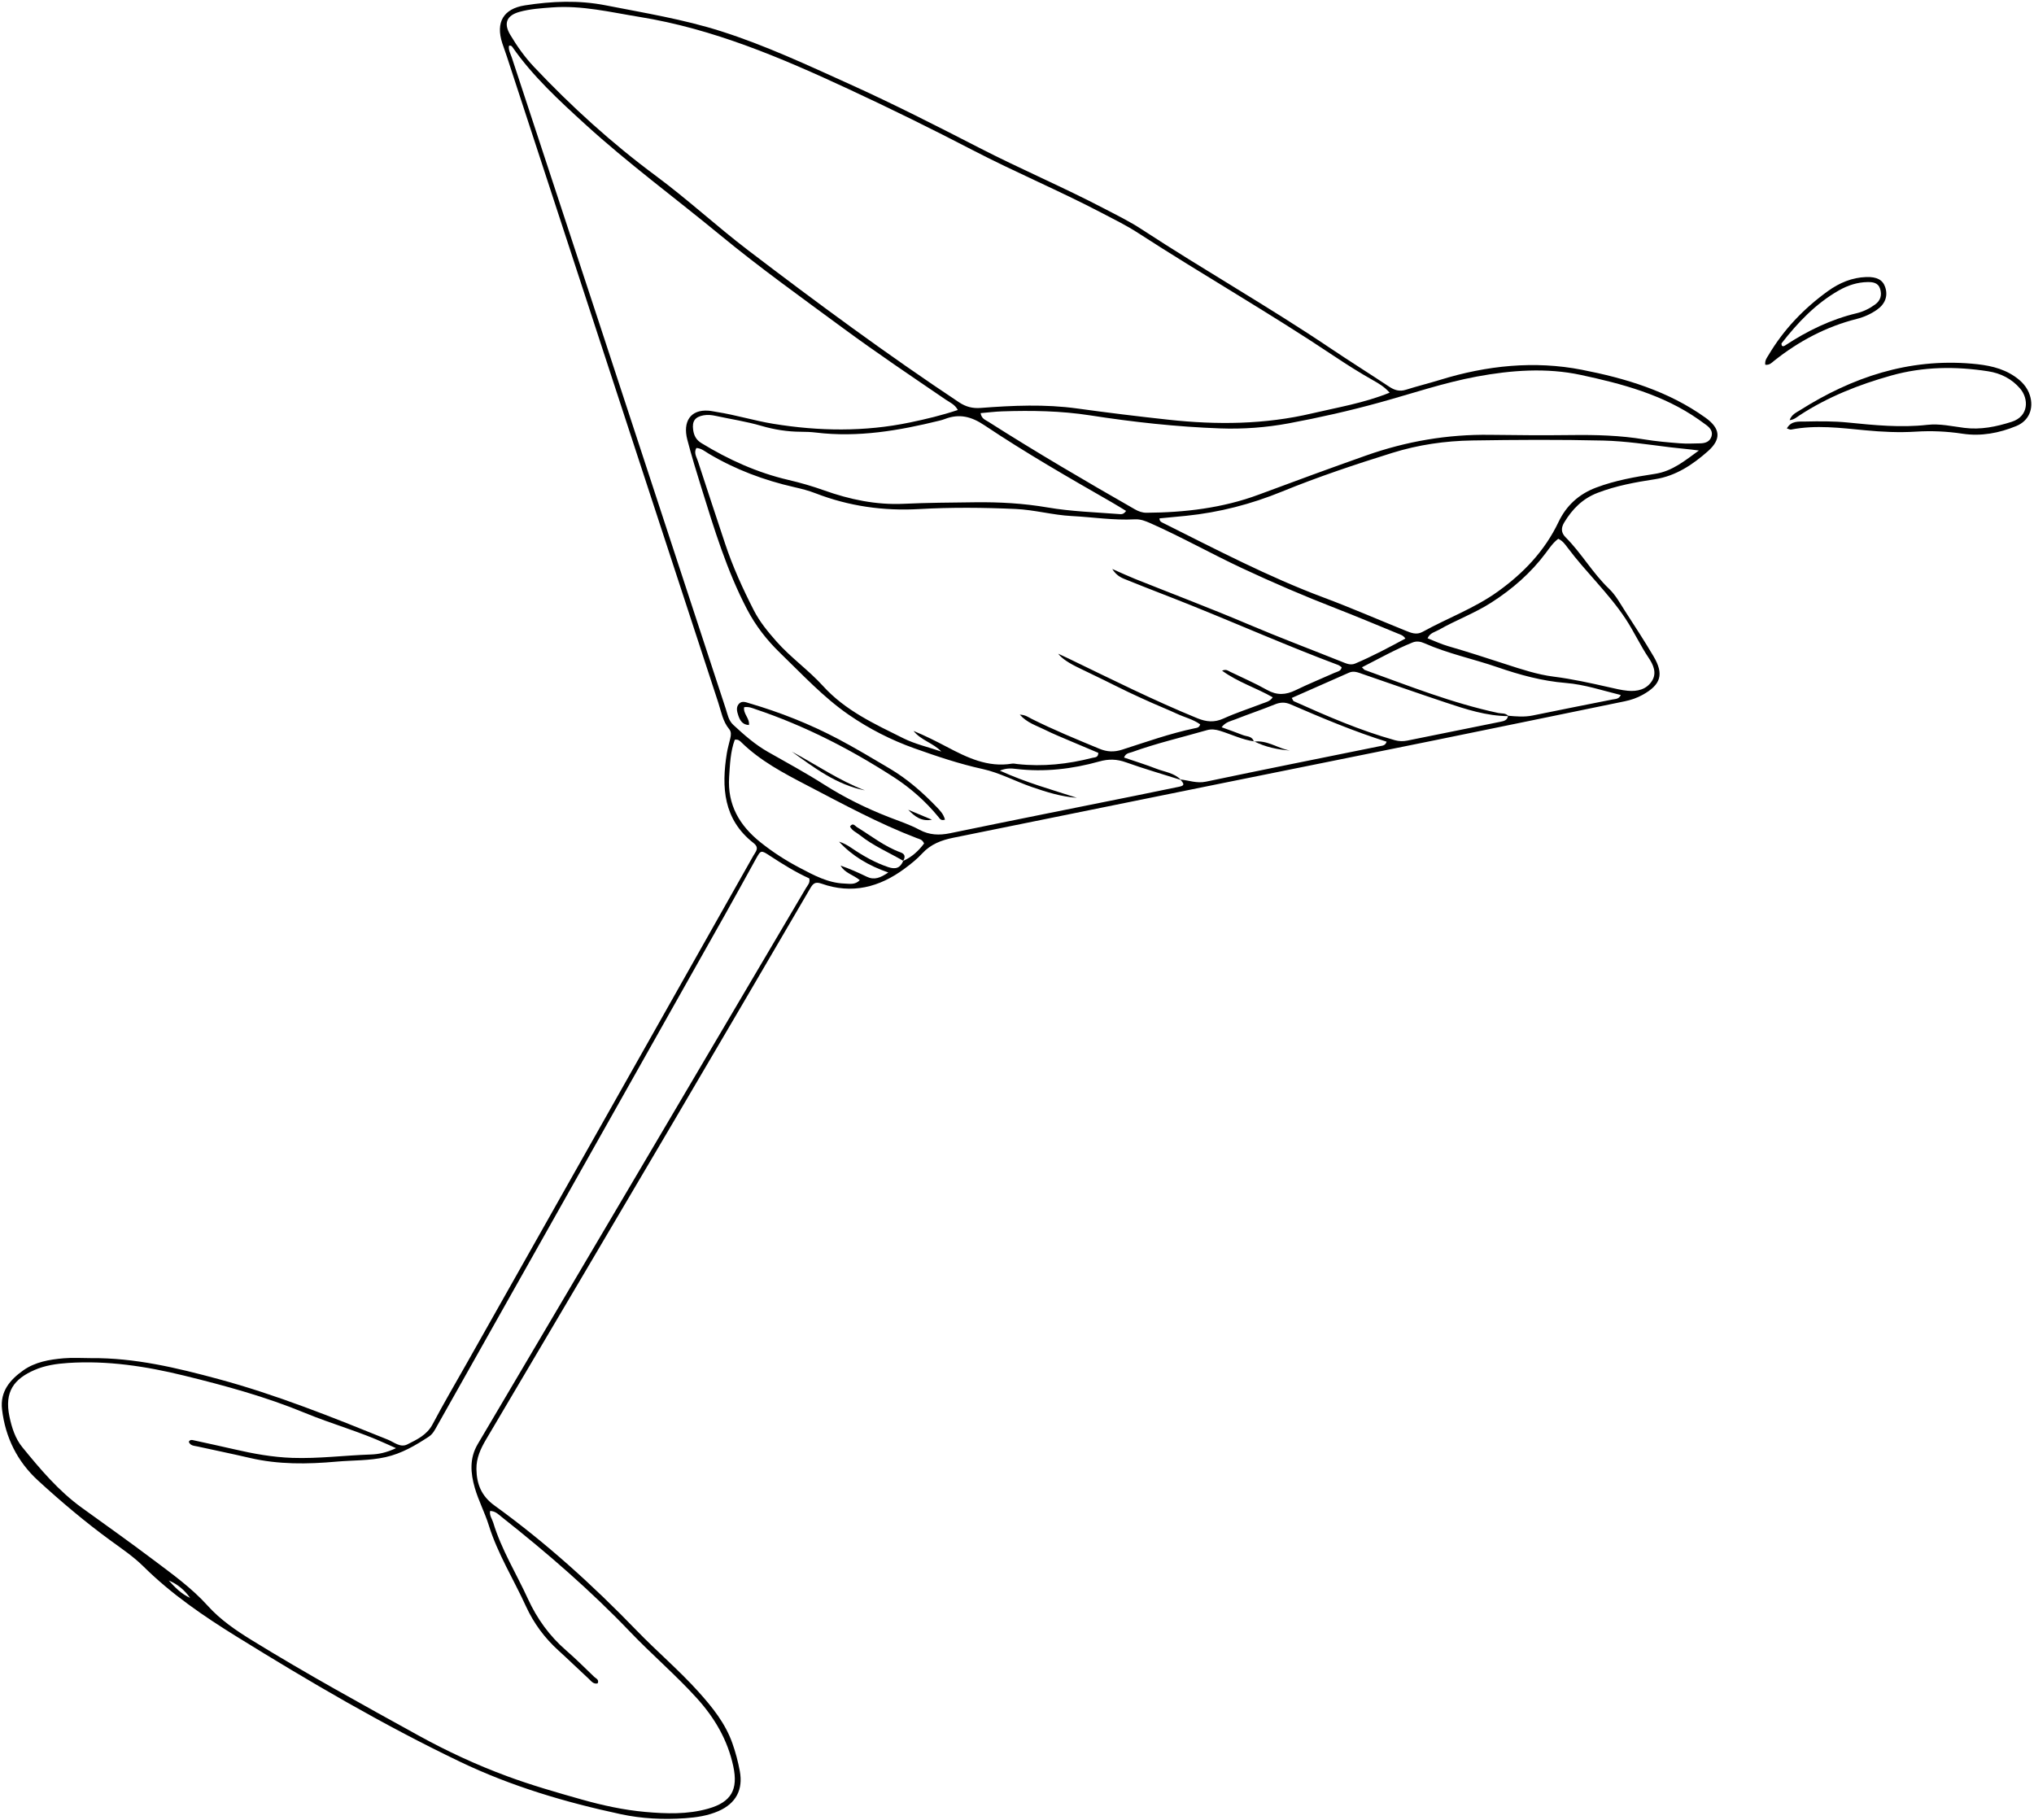
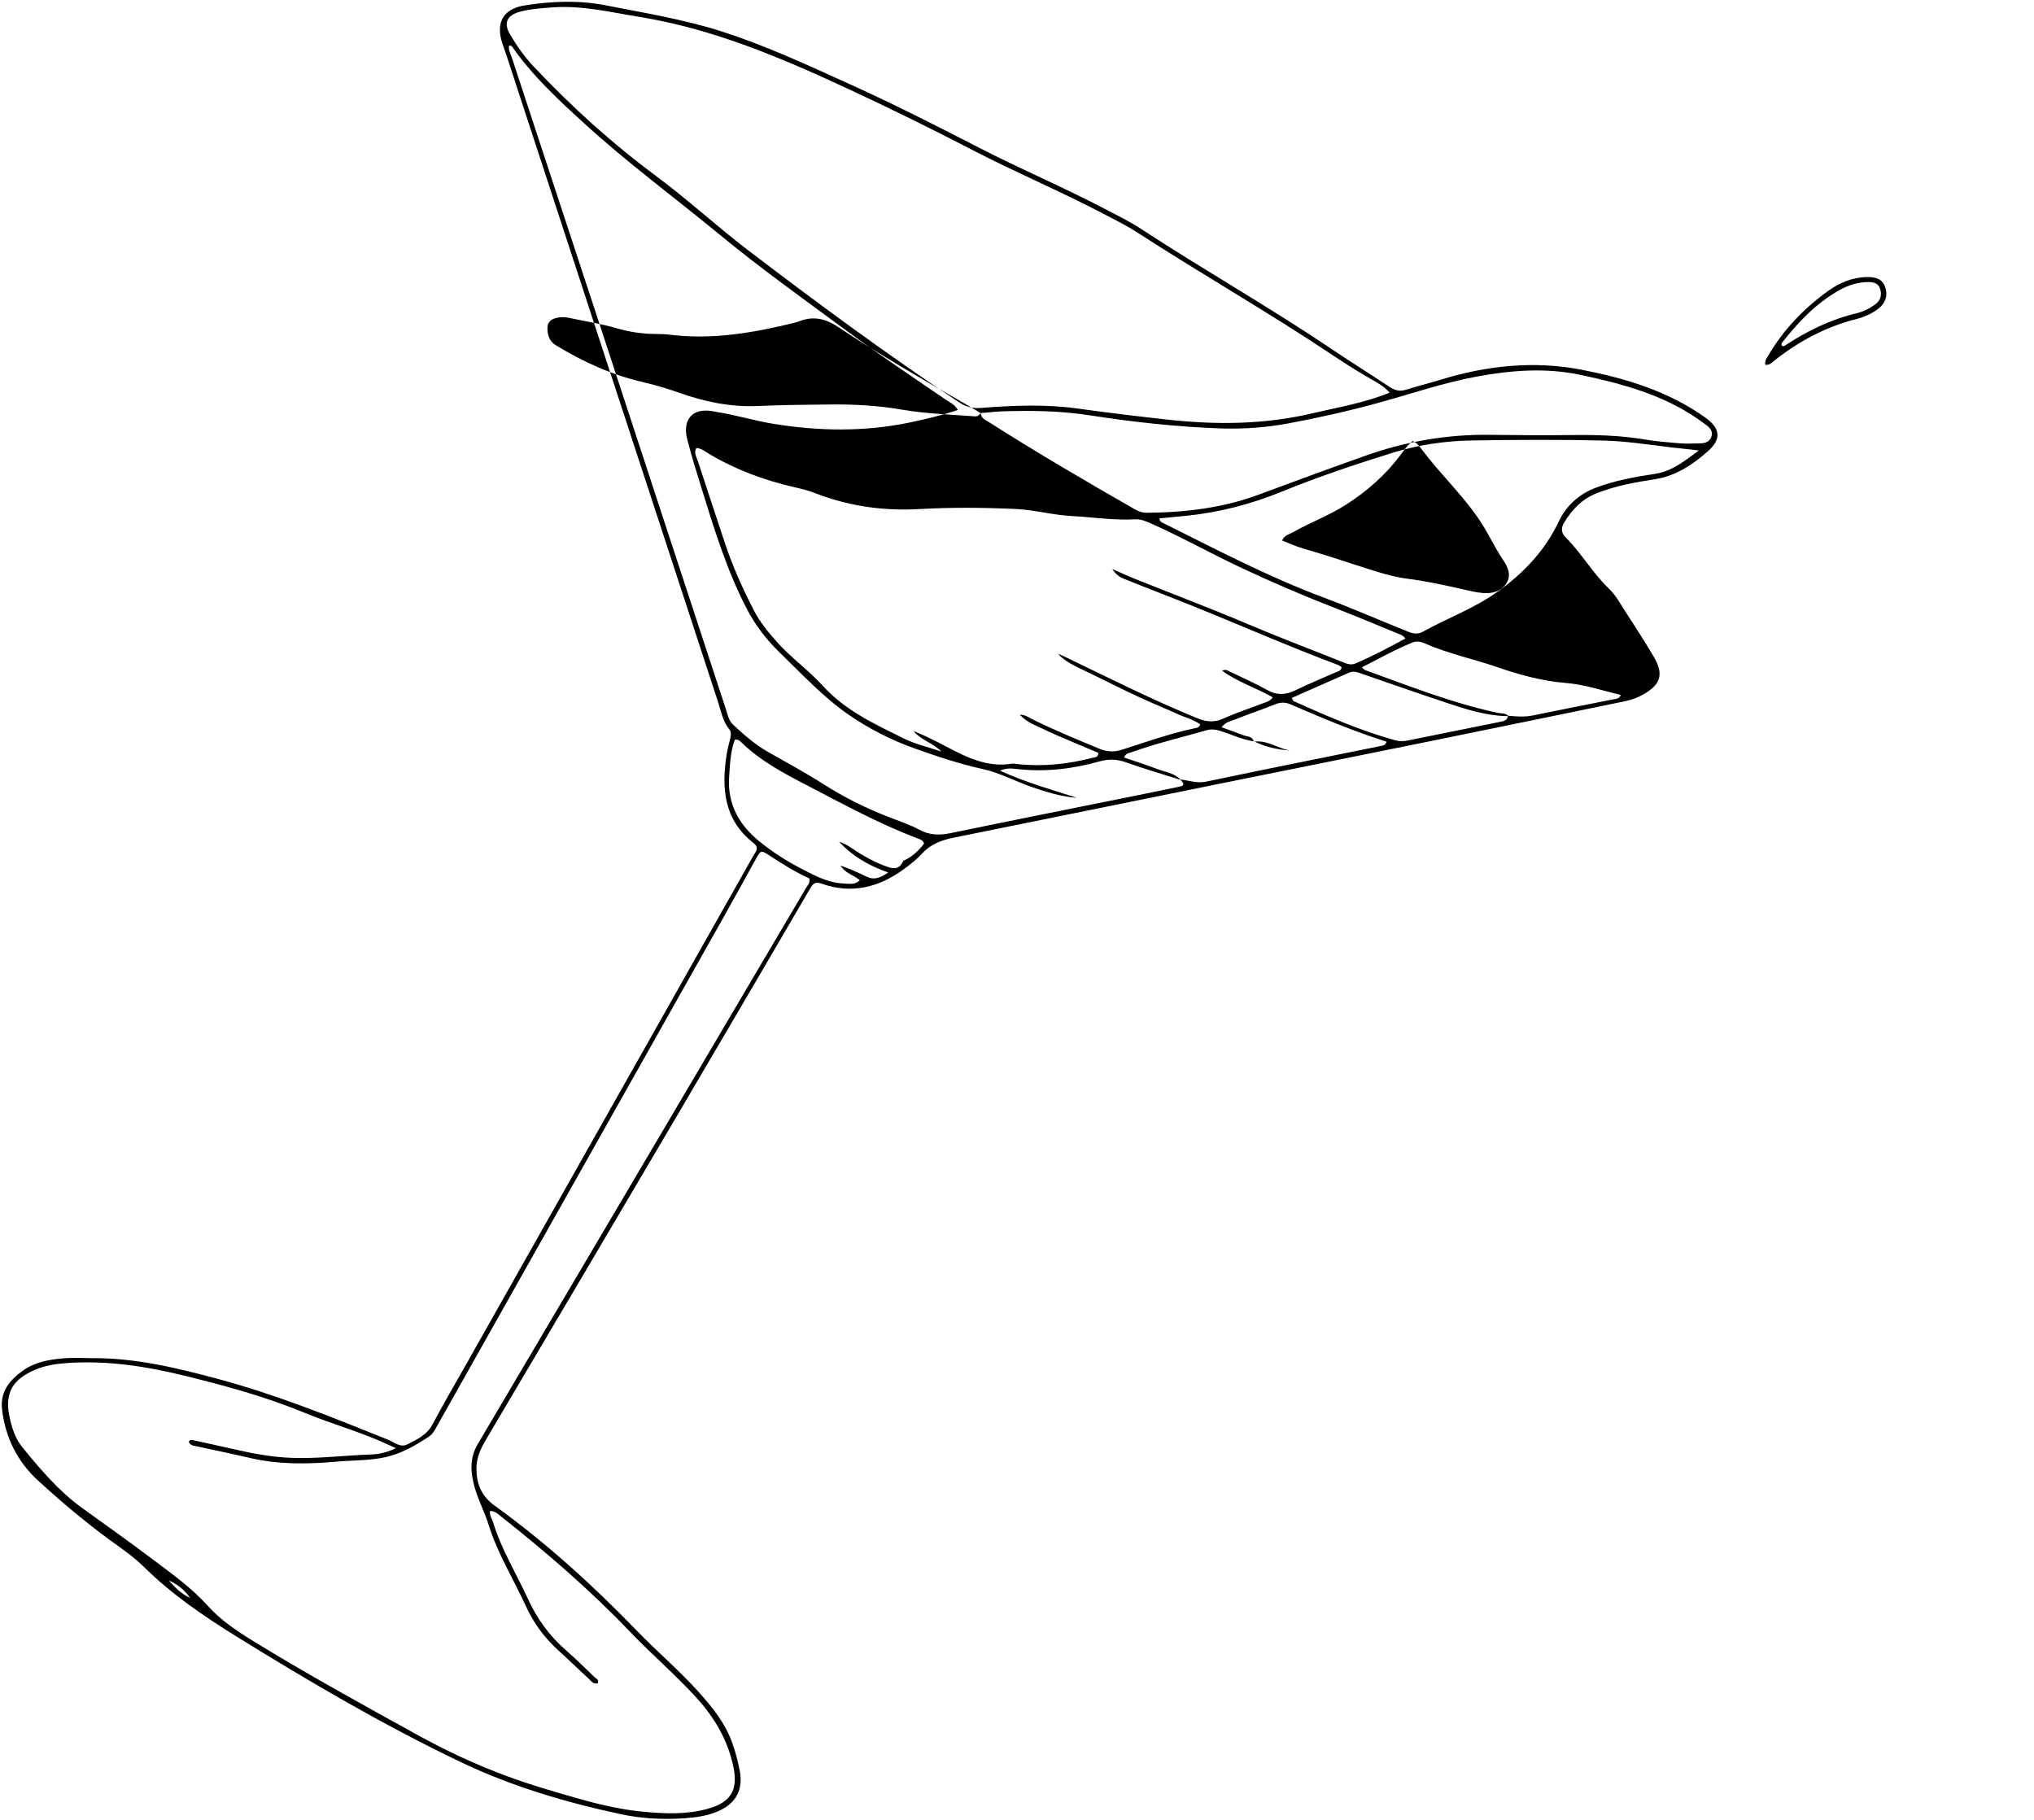
<svg xmlns="http://www.w3.org/2000/svg" height="720.1" preserveAspectRatio="xMidYMid meet" version="1.0" viewBox="-0.7 -0.7 804.9 720.1" width="804.9" zoomAndPan="magnify">
  <g>
    <g id="change1_1">
-       <path d="M35.377,536.752c17.246-.157,33.839,3.821,50.343,8.277,23.013,6.214,45.075,15.096,67.128,24.007,2.428,.981,4.878,3.245,7.622,1.862,3.826-1.93,7.772-3.723,10.013-7.969,4.239-8.029,8.845-15.864,13.311-23.773,37.871-67.069,75.745-134.137,113.614-201.208,.93-1.648,2.553-3.108,.069-5.049-11.922-9.316-12.731-22.024-10.543-35.56,.318-1.967,.905-3.89,1.352-5.837,.291-1.265,.471-2.579-.423-3.653-2.544-3.056-3.151-6.915-4.326-10.502-27.93-85.255-55.806-170.528-83.697-255.797-.564-1.725-1.215-3.422-1.776-5.148-2.69-8.27,.45-13.646,8.927-14.976,10.65-1.671,21.337-2.112,31.987-.019,15.314,3.01,30.731,5.503,45.673,10.259,17.538,5.582,34.138,13.363,50.851,20.914,17.386,7.856,34.375,16.505,51.338,25.226,16.311,8.386,33.222,15.557,49.485,24.063,4.993,2.611,10.06,5.089,14.772,8.174,24.624,16.12,50.258,30.634,74.682,47.073,7.682,5.17,15.54,10.078,23.252,15.205,2.109,1.402,4.109,2.01,6.626,1.214,4.499-1.423,9.091-2.547,13.601-3.938,18.374-5.669,37.264-7.631,56.018-3.97,17.229,3.363,34.195,8.418,48.907,18.955,6.02,4.312,6.335,8.552,.941,13.311-5.937,5.239-12.628,9.771-20.913,11.049-7.706,1.188-15.356,2.558-22.727,5.401-5.977,2.305-9.97,6.421-13.159,11.664-1.279,2.104-1.36,4.032,.492,5.883,6.312,6.31,10.74,14.219,17.203,20.391,2.682,2.561,4.371,5.777,6.332,8.812,3.839,5.943,7.717,11.869,11.307,17.963,4.187,7.105,2.885,11.186-4.302,15.192-2.257,1.258-4.636,2.067-7.138,2.581-25.078,5.151-50.151,10.332-75.239,15.435-27.903,5.676-55.823,11.267-83.73,16.918-35.571,7.203-71.136,14.436-106.707,21.638-4.691,.95-8.944,2.551-12.322,6.233-2.072,2.259-4.538,4.203-7.015,6.035-9.934,7.349-20.807,10.15-32.78,5.907-2.612-.925-3.423,.002-4.574,1.975-17.858,30.593-35.741,61.171-53.708,91.7-24.785,42.115-49.636,84.192-74.492,126.266-2.158,3.653-3.878,7.347-3.817,11.729,.084,5.962,2.006,10.69,7.108,14.377,20.372,14.72,38.923,31.519,56.389,49.593,7.942,8.218,16.716,15.626,24.376,24.155,5.49,6.112,10.606,12.432,13.401,20.334,1.278,3.612,2.253,7.291,2.948,11.037,1.369,7.377-1.536,12.801-8.407,15.826-4.213,1.855-8.716,2.514-13.256,2.838-8.566,.611-17.145,.178-25.496-1.615-21.872-4.698-43.22-10.998-63.52-20.723-30.522-14.622-59.646-31.716-88.363-49.5-13.099-8.112-25.882-16.838-36.944-27.79-3.998-3.959-8.706-7.108-13.257-10.437-9.969-7.292-19.42-15.283-28.511-23.614-8.125-7.446-12.902-17.011-14.194-28.125-.826-7.105,3.173-11.719,8.374-15.414,4.711-3.347,10.371-4.309,16.003-4.795,3.605-.311,7.259-.058,10.891-.058Zm560.69-254.217c3.256,.292,6.482,.58,9.76-.098,10.49-2.169,21.006-4.214,31.51-6.316,1.204-.241,2.604-.113,3.347-1.78-7.254-1.78-14.352-4.175-21.761-4.775-9.326-.755-18.262-3.203-26.96-6.205-9.611-3.317-19.63-5.37-28.962-9.499-1.549-.685-3.101-.967-4.745-.302-6.862,2.775-13.285,6.399-20.011,9.812,.625,.587,.844,.949,1.154,1.061,17.402,6.278,34.618,13.136,52.794,17.012,1.374,.293,2.967-.095,4.013,1.25-8.665-.051-16.777-2.71-24.855-5.404-11-3.669-21.946-7.498-32.907-11.283-1.726-.596-3.422-1.346-5.258-.538-7.557,3.323-15.105,6.667-22.702,10.023,.423,.71,.531,1.173,.793,1.291,13.062,5.852,26.171,11.587,40.008,15.431,1.599,.444,3.233,.495,4.854,.168,12.263-2.474,24.521-4.975,36.787-7.437,1.485-.298,2.891-.565,3.142-2.41Zm-100.496,10.151c-4.701-.663-8.961-2.769-13.438-4.163-1.797-.56-3.467-.781-5.291-.256-9.897,2.846-19.947,5.173-29.649,8.681-1.054,.381-2.423,.367-3.08,2.136,4.37,1.496,8.667,2.815,12.843,4.445,3.292,1.285,7.055,1.613,9.662,4.414-7.255-2.296-14.579-4.402-21.738-6.968-3.608-1.293-6.85-1.377-10.545-.344-10.75,3.008-21.719,4.277-32.898,2.964-1.811-.213-3.705-.451-6.476,.668,10.507,4.773,20.56,7.535,30.474,10.745-6.176-.421-12.033-2.274-17.814-4.267-6.514-2.246-12.732-5.639-19.393-7.1-9.277-2.034-18.167-5.029-27.055-8.192-9.288-3.306-18.047-7.79-26.092-13.355-10.022-6.932-18.326-15.944-27.065-24.387-5.242-5.064-9.679-10.75-13.097-17.294-8.038-15.389-13.034-31.898-18.145-48.357-1.931-6.217-3.849-12.448-5.493-18.773-1.843-7.091,1.205-11.996,8.383-11.464,1.08,.08,2.146,.336,3.219,.503,7.543,1.169,14.877,3.453,22.374,4.678,18.036,2.949,36.139,3.23,54.159-.528,6.349-1.324,12.643-2.829,18.913-4.927-1.19-2.219-3.133-2.969-4.748-4.072-13.652-9.32-27.373-18.525-40.695-28.337-16.385-12.067-32.965-23.932-48.644-36.851-17.799-14.666-36.422-28.357-53.466-43.902-10.309-9.403-20.648-18.91-28.718-30.486-.254-.365-.698-.738-1.346-.451-.277,1.682,.631,3.132,1.125,4.638,11.506,35.026,23.075,70.032,34.577,105.06,16.715,50.904,33.376,101.825,50.112,152.722,.717,2.181,1.046,4.521,2.966,6.298,4.278,3.959,8.605,7.793,13.716,10.689,7.428,4.21,14.942,8.298,22.139,12.879,8.168,5.199,16.762,9.443,25.75,12.938,4.062,1.579,8.216,2.937,12.066,5.008,3.879,2.086,7.808,2.244,12.119,1.352,24.362-5.042,48.765-9.89,73.152-14.812,5.873-1.185,11.742-2.392,17.609-3.607,2.787-.577,1.046-1.791,.364-2.852,3.357,.358,6.497,1.63,10.109,.872,22.908-4.813,45.866-9.386,68.806-14.047,1.02-.207,2.203-.189,2.692-1.778-12.973-4.075-25.487-9.349-37.95-14.744-2.179-.943-4.041-.912-6.229-.024-5.21,2.114-10.554,3.898-15.782,5.97-1.698,.673-3.722,.957-5.334,3.085,3.071,1.121,5.79,2.047,8.453,3.112,1.556,.622,3.713,.336,4.294,2.596l.107-.114Zm-138.928,47.327c3.542-1.542,6.2-4.06,8.34-6.925-.693-1.622-1.901-1.745-2.85-2.107-15.117-5.781-29.298-13.512-43.605-20.965-9.166-4.775-18.342-9.594-25.838-16.948-.635-.623-1.315-1.276-2.626-1.024-1.716,4.69-1.902,9.709-2.23,14.743-.715,10.974,4.083,19.169,12.377,25.808,4.839,3.873,10.02,7.227,15.477,10.082,5.598,2.928,11.217,6.055,17.798,6.27,2.004,.065,4.18,.612,6.056-1.351-2.639-2.146-5.973-2.834-7.592-5.75,3.595,1.24,7.001,2.773,10.363,4.399,2.967,1.435,5.345,.45,8.509-1.67-7.983-2.783-14.316-6.611-19.496-12.206,1.867,.551,3.483,1.518,5.039,2.573,4.518,3.06,9.197,5.737,14.424,7.494,2.982,1.002,4.79,.332,5.942-2.484l-.09,.063Zm-200.626,232.367c-2.064-.921-3.04-1.347-4.008-1.791-10.421-4.777-21.511-7.806-32.077-12.172-15.504-6.406-31.613-10.784-47.834-14.762-15.04-3.688-30.282-6.017-45.876-4.992-4.582,.301-9.118,.973-13.271,2.79-7.955,3.482-12.043,8.433-9.888,18.538,.912,4.278,2.268,8.567,5.044,11.972,7.104,8.714,14.348,17.332,23.57,23.992,9.425,6.805,18.909,13.533,28.192,20.528,7.534,5.677,15.248,11.172,21.621,18.252,5.033,5.592,11.163,9.759,17.546,13.69,21.511,13.249,43.654,25.396,65.755,37.597,11.271,6.222,23.023,11.68,35.115,16.15,9.694,3.583,19.671,6.449,29.629,9.255,8.21,2.313,16.567,4.141,25.1,4.903,8.355,.746,16.723,1.025,24.897-1.289,9.196-2.604,11.917-7.559,9.942-16.779-2.236-10.437-7.373-19.169-14.488-27.013-8.316-9.169-17.746-17.197-26.274-26.115-15.741-16.46-32.887-31.297-50.72-45.388-1.356-1.071-2.631-2.481-4.744-2.52-.355,1.782,.777,3.102,1.228,4.597,3.223,10.678,9.133,20.132,13.731,30.183,3.594,7.857,8.552,14.718,15.131,20.417,3.838,3.325,7.439,6.928,11.1,10.454,.685,.66,2.048,1.061,1.374,2.586-1.729,.424-2.593-.957-3.587-1.869-4.012-3.682-7.905-7.494-11.94-11.15-5.469-4.956-9.794-10.797-12.834-17.449-4.895-10.712-11.203-20.766-14.738-32.122-1.561-5.016-4.078-9.742-5.526-14.783-1.662-5.785-2.197-11.631,1.163-17.314,43.354-73.349,86.644-146.735,129.935-220.121,.611-1.036,1.675-1.936,1.263-3.744-5.264-2.375-10.344-5.528-15.352-8.796-3.798-2.478-3.773-2.522-5.856,1.238-4.05,7.31-8.05,14.647-12.15,21.928-37.967,67.438-75.951,134.867-113.926,202.3-.888,1.577-1.661,3.188-3.279,4.25-5.324,3.496-10.705,6.667-17.092,8.101-6.463,1.452-13.011,1.207-19.504,1.787-11.415,1.02-22.857,1.18-34.162-1.459-6.891-1.609-13.829-3.014-20.739-4.543-1.33-.294-2.918-.254-3.479-1.878,.549-.944,1.262-.716,1.94-.567,5.319,1.17,10.646,2.307,15.952,3.533,7.617,1.761,15.254,3.16,23.119,3.424,10.389,.35,20.68-.999,31.025-1.343,2.992-.099,6.062-.681,9.973-2.506ZM549.218,154.692c-2.082-2.337-4.279-3.615-6.458-4.845-5.381-3.037-10.594-6.332-15.729-9.764-25.372-16.958-51.89-32.094-77.499-48.676-4.576-2.963-9.475-5.355-14.303-7.883-16.737-8.761-34.177-16.072-50.935-24.774-16.278-8.453-32.723-16.544-49.358-24.273-26.564-12.341-53.387-23.773-82.604-28.489-11.468-1.851-22.779-4.641-34.541-3.755-4.355,.328-8.734,.6-12.926,1.767-5.106,1.422-6.345,4.547-3.644,9.071,2.697,4.518,5.737,8.825,9.375,12.679,14.864,15.751,30.841,30.252,48.258,43.146,12.553,9.294,24.016,19.921,36.446,29.403,27.3,20.826,54.906,41.187,83.509,60.194,2.748,1.826,5.372,2.484,8.64,2.235,12.689-.969,25.432-1.537,38.073,.213,12.053,1.668,24.12,3.143,36.214,4.456,19.091,2.072,38.047,1.916,56.85-2.526,10.052-2.374,20.293-4.009,30.633-8.178Zm-274.344,21.89c-1.102,1.885,.057,3.53,.594,5.183,3.53,10.869,7.144,21.712,10.734,32.559,3.042,9.192,7.009,17.896,11.386,26.465,2.33,4.561,5.548,8.462,8.93,12.299,5.673,6.435,12.768,11.392,18.476,17.686,8.833,9.74,20.386,15.011,31.72,20.651,4.73,2.354,10.035,3.551,15.078,5.275-3.266-3.424-8.038-4.44-10.984-8.143,4.515,1.842,8.833,4.016,13.11,6.268,8.087,4.259,16.222,8.264,25.825,6.675,.695-.115,1.445,.081,2.167,.161,10.057,1.109,19.935,.041,29.69-2.461,.949-.243,2.312-.038,2.324-1.976-3.379-1.424-6.876-2.875-10.355-4.371-3.667-1.577-7.386-3.058-10.952-4.84-3.205-1.601-6.837-2.632-9.763-5.907,2.243,.079,3.385,1.014,4.636,1.642,8.768,4.402,17.837,8.113,26.893,11.865,2.995,1.241,5.788,1.369,8.946,.36,9.502-3.038,18.911-6.415,28.709-8.466,.768-.161,1.814-.161,2.205-1.55-2.746-1.993-6.134-2.772-9.197-4.195-3.29-1.529-6.664-2.875-9.98-4.35-3.15-1.401-6.289-2.829-9.401-4.312-3.277-1.562-6.511-3.214-9.771-4.809-3.097-1.515-6.193-3.033-9.31-4.507q-6.571-3.107-8.521-5.789c1.578,.734,2.885,1.321,4.174,1.944,16.829,8.133,33.544,16.505,50.865,23.587,3.575,1.462,6.746,1.77,10.394,.106,4.943-2.255,10.154-3.92,15.231-5.888,1.434-.556,3.086-.798,4.222-2.503-6.488-3.71-13.698-5.932-20.052-10.535,1.681-.699,2.37,.032,3.15,.41,4.897,2.377,9.914,4.541,14.647,7.211,3.904,2.203,7.409,2.007,11.296,.11,5.053-2.467,10.28-4.574,15.412-6.883,1.074-.483,2.507-.58,2.834-2.175-.441-.303-.845-.714-1.334-.897-19.718-7.382-38.98-15.887-58.506-23.74-8.248-3.318-16.574-6.443-24.808-9.795-1.937-.788-4.201-1.406-6.15-4.487,3.806,1.664,6.4,2.882,9.057,3.945,14.993,5.996,30.095,11.709,44.965,18.024,12.19,5.177,24.593,9.85,36.893,14.766,1.699,.679,3.361,1.48,5.231,.69,6.818-2.879,13.322-6.364,19.869-9.893-.88-1.304-1.963-1.554-2.932-1.951-8.231-3.372-16.427-6.834-24.719-10.05-12.524-4.858-24.832-10.156-37.011-15.856-12.175-5.699-23.885-12.313-36.174-17.755-2.004-.888-3.965-1.686-6.254-1.563-8.379,.453-16.671-.876-25.007-1.307-7.458-.386-14.671-2.452-22.143-2.788-12.708-.571-25.414-.69-38.103,.032-14.188,.807-27.871-1.122-41.128-6.262-2.695-1.045-5.536-1.769-8.361-2.41-11.949-2.713-23.284-6.955-33.836-13.236-1.535-.914-2.949-2.16-4.907-2.261Zm183.27,27.854c-.004,1.205,.722,1.467,1.346,1.778,20.95,10.455,41.684,21.352,63.686,29.573,10.883,4.066,21.542,8.729,32.322,13.074,2.167,.873,4.317,1.825,6.767,.472,9.844-5.439,20.526-9.312,29.742-15.929,10.175-7.305,18.577-16.072,24.051-27.566,3.045-6.395,7.956-10.989,14.891-13.596,7.568-2.844,15.393-4.224,23.279-5.425,6.894-1.049,11.919-5.301,17.361-9.237-3.911-.549-7.638-.812-11.347-1.273-8.825-1.096-17.675-2.456-26.541-2.668-17.251-.413-34.522-.304-51.779-.035-10.735,.167-21.349,1.699-31.661,4.914-14.74,4.597-29.39,9.487-43.679,15.324-12.214,4.99-24.783,8.23-37.872,9.578-3.533,.364-7.071,.681-10.567,1.015Zm-70.794-41.652c.363,2.252,1.926,2.69,3.054,3.409,18.998,12.098,38.426,23.478,57.98,34.647,1.434,.819,2.912,1.38,4.63,1.369,15.176-.101,30.162-1.871,44.404-7.176,14.119-5.259,28.254-10.456,42.459-15.476,15.924-5.626,32.264-8.429,49.156-8.185,10.714,.154,21.433,.221,32.147,.089,9.644-.119,19.231,.127,28.776,1.714,4.646,.772,9.363,1.172,14.063,1.545,2.703,.214,5.439,.083,8.158,.023,1.919-.042,3.688-.633,4.361-2.628,.687-2.036-.473-3.468-2.024-4.623-1.019-.759-2.05-1.503-3.092-2.231-14.023-9.797-30.27-14.098-46.552-17.591-13.558-2.909-27.487-1.899-41.179,.646-13.053,2.426-25.622,6.725-38.381,10.245-11.923,3.29-23.945,6.017-36.068,8.27-8.923,1.658-18.023,2.328-27.123,1.999-17.259-.625-34.409-2.512-51.461-5.163-11.556-1.796-23.141-1.969-34.768-1.585-2.819,.093-5.629,.456-8.542,.703Zm57.567,38.699c-2.071-1.249-3.89-2.395-5.754-3.464-17.001-9.745-34.001-19.52-50.283-30.418-5.201-3.481-9.942-4.69-15.653-2.498-.676,.259-1.377,.465-2.08,.638-16.099,3.969-32.308,6.763-48.992,4.731-1.977-.241-3.984-.306-5.978-.315-5.306-.024-10.511-.853-15.564-2.33-5.941-1.737-12.041-2.638-18.062-3.947-1.6-.348-3.23-.531-4.865-.227-3.384,.629-4.562,2.338-4.088,5.754,.314,2.265,1.183,3.971,3.293,5.256,10.766,6.557,22.112,11.697,34.423,14.562,4.775,1.111,9.462,2.471,14.085,4.12,10.161,3.624,20.624,5.822,31.462,5.32,9.428-.437,18.854-.486,28.286-.604,9.642-.12,19.209,.423,28.718,2.051,9.318,1.596,18.763,1.881,28.165,2.609,.833,.064,1.821,.299,2.887-1.239Zm119.305,50.405c2.741,1.064,5.366,2.314,8.123,3.108,7.665,2.208,15.239,4.683,22.824,7.143,6.196,2.01,12.5,4.108,18.913,4.919,7.417,.937,14.631,2.544,21.877,4.183,2.473,.559,4.96,1.18,7.474,1.411,3.791,.347,7.42-.477,9.589-3.886,2.041-3.209,.469-6.492-1.313-9.142-3.352-4.984-5.835-10.46-9.127-15.442-6.71-10.155-15.718-18.473-22.982-28.202-.945-1.266-1.906-2.654-3.656-3.462-2.008,1.477-3.431,3.592-4.924,5.593-5.938,7.96-13.268,14.32-21.61,19.669-6.605,4.236-13.979,6.912-20.747,10.781-1.517,.867-3.486,1.15-4.44,3.328ZM74.524,631.629c-2.212-3.15-5.003-5.449-8.456-6.897,2.479,2.758,5.057,5.378,8.456,6.897Z" />
-       <path d="M706.404,168.844c1.722-3.13,4.739-2.674,7.23-2.729,5.62-.124,11.285-.173,16.867,.386,10.491,1.052,20.935,2.112,31.497,.921,4.905-.553,9.769,.585,14.625,1.2,6.467,.819,12.616-.449,18.727-2.394,6.925-2.204,6.762-9.171,3.381-13.133-3.318-3.889-7.697-6.091-12.664-6.863-12.865-2.001-25.637-1.882-38.312,1.668-12.841,3.597-25.097,8.432-36.309,15.744-1.112,.725-2.152,1.752-3.943,1.919,.795-2.259,2.555-2.956,3.995-3.867,20.78-13.153,43.106-20.631,68.06-18.488,6.042,.519,11.871,1.553,17.007,5.061,2.775,1.896,4.973,4.22,6.009,7.495,1.634,5.165-.345,10.055-5.347,12.118-6.804,2.807-13.942,4.164-21.306,3.052-6.139-.927-12.256-1.219-18.45-.821-6.708,.431-13.391,.097-20.109-.54-9.72-.923-19.496-2.206-29.273-.276-.443,.087-.97-.249-1.685-.453Z" />
+       <path d="M35.377,536.752c17.246-.157,33.839,3.821,50.343,8.277,23.013,6.214,45.075,15.096,67.128,24.007,2.428,.981,4.878,3.245,7.622,1.862,3.826-1.93,7.772-3.723,10.013-7.969,4.239-8.029,8.845-15.864,13.311-23.773,37.871-67.069,75.745-134.137,113.614-201.208,.93-1.648,2.553-3.108,.069-5.049-11.922-9.316-12.731-22.024-10.543-35.56,.318-1.967,.905-3.89,1.352-5.837,.291-1.265,.471-2.579-.423-3.653-2.544-3.056-3.151-6.915-4.326-10.502-27.93-85.255-55.806-170.528-83.697-255.797-.564-1.725-1.215-3.422-1.776-5.148-2.69-8.27,.45-13.646,8.927-14.976,10.65-1.671,21.337-2.112,31.987-.019,15.314,3.01,30.731,5.503,45.673,10.259,17.538,5.582,34.138,13.363,50.851,20.914,17.386,7.856,34.375,16.505,51.338,25.226,16.311,8.386,33.222,15.557,49.485,24.063,4.993,2.611,10.06,5.089,14.772,8.174,24.624,16.12,50.258,30.634,74.682,47.073,7.682,5.17,15.54,10.078,23.252,15.205,2.109,1.402,4.109,2.01,6.626,1.214,4.499-1.423,9.091-2.547,13.601-3.938,18.374-5.669,37.264-7.631,56.018-3.97,17.229,3.363,34.195,8.418,48.907,18.955,6.02,4.312,6.335,8.552,.941,13.311-5.937,5.239-12.628,9.771-20.913,11.049-7.706,1.188-15.356,2.558-22.727,5.401-5.977,2.305-9.97,6.421-13.159,11.664-1.279,2.104-1.36,4.032,.492,5.883,6.312,6.31,10.74,14.219,17.203,20.391,2.682,2.561,4.371,5.777,6.332,8.812,3.839,5.943,7.717,11.869,11.307,17.963,4.187,7.105,2.885,11.186-4.302,15.192-2.257,1.258-4.636,2.067-7.138,2.581-25.078,5.151-50.151,10.332-75.239,15.435-27.903,5.676-55.823,11.267-83.73,16.918-35.571,7.203-71.136,14.436-106.707,21.638-4.691,.95-8.944,2.551-12.322,6.233-2.072,2.259-4.538,4.203-7.015,6.035-9.934,7.349-20.807,10.15-32.78,5.907-2.612-.925-3.423,.002-4.574,1.975-17.858,30.593-35.741,61.171-53.708,91.7-24.785,42.115-49.636,84.192-74.492,126.266-2.158,3.653-3.878,7.347-3.817,11.729,.084,5.962,2.006,10.69,7.108,14.377,20.372,14.72,38.923,31.519,56.389,49.593,7.942,8.218,16.716,15.626,24.376,24.155,5.49,6.112,10.606,12.432,13.401,20.334,1.278,3.612,2.253,7.291,2.948,11.037,1.369,7.377-1.536,12.801-8.407,15.826-4.213,1.855-8.716,2.514-13.256,2.838-8.566,.611-17.145,.178-25.496-1.615-21.872-4.698-43.22-10.998-63.52-20.723-30.522-14.622-59.646-31.716-88.363-49.5-13.099-8.112-25.882-16.838-36.944-27.79-3.998-3.959-8.706-7.108-13.257-10.437-9.969-7.292-19.42-15.283-28.511-23.614-8.125-7.446-12.902-17.011-14.194-28.125-.826-7.105,3.173-11.719,8.374-15.414,4.711-3.347,10.371-4.309,16.003-4.795,3.605-.311,7.259-.058,10.891-.058Zm560.69-254.217c3.256,.292,6.482,.58,9.76-.098,10.49-2.169,21.006-4.214,31.51-6.316,1.204-.241,2.604-.113,3.347-1.78-7.254-1.78-14.352-4.175-21.761-4.775-9.326-.755-18.262-3.203-26.96-6.205-9.611-3.317-19.63-5.37-28.962-9.499-1.549-.685-3.101-.967-4.745-.302-6.862,2.775-13.285,6.399-20.011,9.812,.625,.587,.844,.949,1.154,1.061,17.402,6.278,34.618,13.136,52.794,17.012,1.374,.293,2.967-.095,4.013,1.25-8.665-.051-16.777-2.71-24.855-5.404-11-3.669-21.946-7.498-32.907-11.283-1.726-.596-3.422-1.346-5.258-.538-7.557,3.323-15.105,6.667-22.702,10.023,.423,.71,.531,1.173,.793,1.291,13.062,5.852,26.171,11.587,40.008,15.431,1.599,.444,3.233,.495,4.854,.168,12.263-2.474,24.521-4.975,36.787-7.437,1.485-.298,2.891-.565,3.142-2.41Zm-100.496,10.151c-4.701-.663-8.961-2.769-13.438-4.163-1.797-.56-3.467-.781-5.291-.256-9.897,2.846-19.947,5.173-29.649,8.681-1.054,.381-2.423,.367-3.08,2.136,4.37,1.496,8.667,2.815,12.843,4.445,3.292,1.285,7.055,1.613,9.662,4.414-7.255-2.296-14.579-4.402-21.738-6.968-3.608-1.293-6.85-1.377-10.545-.344-10.75,3.008-21.719,4.277-32.898,2.964-1.811-.213-3.705-.451-6.476,.668,10.507,4.773,20.56,7.535,30.474,10.745-6.176-.421-12.033-2.274-17.814-4.267-6.514-2.246-12.732-5.639-19.393-7.1-9.277-2.034-18.167-5.029-27.055-8.192-9.288-3.306-18.047-7.79-26.092-13.355-10.022-6.932-18.326-15.944-27.065-24.387-5.242-5.064-9.679-10.75-13.097-17.294-8.038-15.389-13.034-31.898-18.145-48.357-1.931-6.217-3.849-12.448-5.493-18.773-1.843-7.091,1.205-11.996,8.383-11.464,1.08,.08,2.146,.336,3.219,.503,7.543,1.169,14.877,3.453,22.374,4.678,18.036,2.949,36.139,3.23,54.159-.528,6.349-1.324,12.643-2.829,18.913-4.927-1.19-2.219-3.133-2.969-4.748-4.072-13.652-9.32-27.373-18.525-40.695-28.337-16.385-12.067-32.965-23.932-48.644-36.851-17.799-14.666-36.422-28.357-53.466-43.902-10.309-9.403-20.648-18.91-28.718-30.486-.254-.365-.698-.738-1.346-.451-.277,1.682,.631,3.132,1.125,4.638,11.506,35.026,23.075,70.032,34.577,105.06,16.715,50.904,33.376,101.825,50.112,152.722,.717,2.181,1.046,4.521,2.966,6.298,4.278,3.959,8.605,7.793,13.716,10.689,7.428,4.21,14.942,8.298,22.139,12.879,8.168,5.199,16.762,9.443,25.75,12.938,4.062,1.579,8.216,2.937,12.066,5.008,3.879,2.086,7.808,2.244,12.119,1.352,24.362-5.042,48.765-9.89,73.152-14.812,5.873-1.185,11.742-2.392,17.609-3.607,2.787-.577,1.046-1.791,.364-2.852,3.357,.358,6.497,1.63,10.109,.872,22.908-4.813,45.866-9.386,68.806-14.047,1.02-.207,2.203-.189,2.692-1.778-12.973-4.075-25.487-9.349-37.95-14.744-2.179-.943-4.041-.912-6.229-.024-5.21,2.114-10.554,3.898-15.782,5.97-1.698,.673-3.722,.957-5.334,3.085,3.071,1.121,5.79,2.047,8.453,3.112,1.556,.622,3.713,.336,4.294,2.596l.107-.114Zm-138.928,47.327c3.542-1.542,6.2-4.06,8.34-6.925-.693-1.622-1.901-1.745-2.85-2.107-15.117-5.781-29.298-13.512-43.605-20.965-9.166-4.775-18.342-9.594-25.838-16.948-.635-.623-1.315-1.276-2.626-1.024-1.716,4.69-1.902,9.709-2.23,14.743-.715,10.974,4.083,19.169,12.377,25.808,4.839,3.873,10.02,7.227,15.477,10.082,5.598,2.928,11.217,6.055,17.798,6.27,2.004,.065,4.18,.612,6.056-1.351-2.639-2.146-5.973-2.834-7.592-5.75,3.595,1.24,7.001,2.773,10.363,4.399,2.967,1.435,5.345,.45,8.509-1.67-7.983-2.783-14.316-6.611-19.496-12.206,1.867,.551,3.483,1.518,5.039,2.573,4.518,3.06,9.197,5.737,14.424,7.494,2.982,1.002,4.79,.332,5.942-2.484l-.09,.063Zm-200.626,232.367c-2.064-.921-3.04-1.347-4.008-1.791-10.421-4.777-21.511-7.806-32.077-12.172-15.504-6.406-31.613-10.784-47.834-14.762-15.04-3.688-30.282-6.017-45.876-4.992-4.582,.301-9.118,.973-13.271,2.79-7.955,3.482-12.043,8.433-9.888,18.538,.912,4.278,2.268,8.567,5.044,11.972,7.104,8.714,14.348,17.332,23.57,23.992,9.425,6.805,18.909,13.533,28.192,20.528,7.534,5.677,15.248,11.172,21.621,18.252,5.033,5.592,11.163,9.759,17.546,13.69,21.511,13.249,43.654,25.396,65.755,37.597,11.271,6.222,23.023,11.68,35.115,16.15,9.694,3.583,19.671,6.449,29.629,9.255,8.21,2.313,16.567,4.141,25.1,4.903,8.355,.746,16.723,1.025,24.897-1.289,9.196-2.604,11.917-7.559,9.942-16.779-2.236-10.437-7.373-19.169-14.488-27.013-8.316-9.169-17.746-17.197-26.274-26.115-15.741-16.46-32.887-31.297-50.72-45.388-1.356-1.071-2.631-2.481-4.744-2.52-.355,1.782,.777,3.102,1.228,4.597,3.223,10.678,9.133,20.132,13.731,30.183,3.594,7.857,8.552,14.718,15.131,20.417,3.838,3.325,7.439,6.928,11.1,10.454,.685,.66,2.048,1.061,1.374,2.586-1.729,.424-2.593-.957-3.587-1.869-4.012-3.682-7.905-7.494-11.94-11.15-5.469-4.956-9.794-10.797-12.834-17.449-4.895-10.712-11.203-20.766-14.738-32.122-1.561-5.016-4.078-9.742-5.526-14.783-1.662-5.785-2.197-11.631,1.163-17.314,43.354-73.349,86.644-146.735,129.935-220.121,.611-1.036,1.675-1.936,1.263-3.744-5.264-2.375-10.344-5.528-15.352-8.796-3.798-2.478-3.773-2.522-5.856,1.238-4.05,7.31-8.05,14.647-12.15,21.928-37.967,67.438-75.951,134.867-113.926,202.3-.888,1.577-1.661,3.188-3.279,4.25-5.324,3.496-10.705,6.667-17.092,8.101-6.463,1.452-13.011,1.207-19.504,1.787-11.415,1.02-22.857,1.18-34.162-1.459-6.891-1.609-13.829-3.014-20.739-4.543-1.33-.294-2.918-.254-3.479-1.878,.549-.944,1.262-.716,1.94-.567,5.319,1.17,10.646,2.307,15.952,3.533,7.617,1.761,15.254,3.16,23.119,3.424,10.389,.35,20.68-.999,31.025-1.343,2.992-.099,6.062-.681,9.973-2.506ZM549.218,154.692c-2.082-2.337-4.279-3.615-6.458-4.845-5.381-3.037-10.594-6.332-15.729-9.764-25.372-16.958-51.89-32.094-77.499-48.676-4.576-2.963-9.475-5.355-14.303-7.883-16.737-8.761-34.177-16.072-50.935-24.774-16.278-8.453-32.723-16.544-49.358-24.273-26.564-12.341-53.387-23.773-82.604-28.489-11.468-1.851-22.779-4.641-34.541-3.755-4.355,.328-8.734,.6-12.926,1.767-5.106,1.422-6.345,4.547-3.644,9.071,2.697,4.518,5.737,8.825,9.375,12.679,14.864,15.751,30.841,30.252,48.258,43.146,12.553,9.294,24.016,19.921,36.446,29.403,27.3,20.826,54.906,41.187,83.509,60.194,2.748,1.826,5.372,2.484,8.64,2.235,12.689-.969,25.432-1.537,38.073,.213,12.053,1.668,24.12,3.143,36.214,4.456,19.091,2.072,38.047,1.916,56.85-2.526,10.052-2.374,20.293-4.009,30.633-8.178Zm-274.344,21.89c-1.102,1.885,.057,3.53,.594,5.183,3.53,10.869,7.144,21.712,10.734,32.559,3.042,9.192,7.009,17.896,11.386,26.465,2.33,4.561,5.548,8.462,8.93,12.299,5.673,6.435,12.768,11.392,18.476,17.686,8.833,9.74,20.386,15.011,31.72,20.651,4.73,2.354,10.035,3.551,15.078,5.275-3.266-3.424-8.038-4.44-10.984-8.143,4.515,1.842,8.833,4.016,13.11,6.268,8.087,4.259,16.222,8.264,25.825,6.675,.695-.115,1.445,.081,2.167,.161,10.057,1.109,19.935,.041,29.69-2.461,.949-.243,2.312-.038,2.324-1.976-3.379-1.424-6.876-2.875-10.355-4.371-3.667-1.577-7.386-3.058-10.952-4.84-3.205-1.601-6.837-2.632-9.763-5.907,2.243,.079,3.385,1.014,4.636,1.642,8.768,4.402,17.837,8.113,26.893,11.865,2.995,1.241,5.788,1.369,8.946,.36,9.502-3.038,18.911-6.415,28.709-8.466,.768-.161,1.814-.161,2.205-1.55-2.746-1.993-6.134-2.772-9.197-4.195-3.29-1.529-6.664-2.875-9.98-4.35-3.15-1.401-6.289-2.829-9.401-4.312-3.277-1.562-6.511-3.214-9.771-4.809-3.097-1.515-6.193-3.033-9.31-4.507q-6.571-3.107-8.521-5.789c1.578,.734,2.885,1.321,4.174,1.944,16.829,8.133,33.544,16.505,50.865,23.587,3.575,1.462,6.746,1.77,10.394,.106,4.943-2.255,10.154-3.92,15.231-5.888,1.434-.556,3.086-.798,4.222-2.503-6.488-3.71-13.698-5.932-20.052-10.535,1.681-.699,2.37,.032,3.15,.41,4.897,2.377,9.914,4.541,14.647,7.211,3.904,2.203,7.409,2.007,11.296,.11,5.053-2.467,10.28-4.574,15.412-6.883,1.074-.483,2.507-.58,2.834-2.175-.441-.303-.845-.714-1.334-.897-19.718-7.382-38.98-15.887-58.506-23.74-8.248-3.318-16.574-6.443-24.808-9.795-1.937-.788-4.201-1.406-6.15-4.487,3.806,1.664,6.4,2.882,9.057,3.945,14.993,5.996,30.095,11.709,44.965,18.024,12.19,5.177,24.593,9.85,36.893,14.766,1.699,.679,3.361,1.48,5.231,.69,6.818-2.879,13.322-6.364,19.869-9.893-.88-1.304-1.963-1.554-2.932-1.951-8.231-3.372-16.427-6.834-24.719-10.05-12.524-4.858-24.832-10.156-37.011-15.856-12.175-5.699-23.885-12.313-36.174-17.755-2.004-.888-3.965-1.686-6.254-1.563-8.379,.453-16.671-.876-25.007-1.307-7.458-.386-14.671-2.452-22.143-2.788-12.708-.571-25.414-.69-38.103,.032-14.188,.807-27.871-1.122-41.128-6.262-2.695-1.045-5.536-1.769-8.361-2.41-11.949-2.713-23.284-6.955-33.836-13.236-1.535-.914-2.949-2.16-4.907-2.261Zm183.27,27.854c-.004,1.205,.722,1.467,1.346,1.778,20.95,10.455,41.684,21.352,63.686,29.573,10.883,4.066,21.542,8.729,32.322,13.074,2.167,.873,4.317,1.825,6.767,.472,9.844-5.439,20.526-9.312,29.742-15.929,10.175-7.305,18.577-16.072,24.051-27.566,3.045-6.395,7.956-10.989,14.891-13.596,7.568-2.844,15.393-4.224,23.279-5.425,6.894-1.049,11.919-5.301,17.361-9.237-3.911-.549-7.638-.812-11.347-1.273-8.825-1.096-17.675-2.456-26.541-2.668-17.251-.413-34.522-.304-51.779-.035-10.735,.167-21.349,1.699-31.661,4.914-14.74,4.597-29.39,9.487-43.679,15.324-12.214,4.99-24.783,8.23-37.872,9.578-3.533,.364-7.071,.681-10.567,1.015Zm-70.794-41.652c.363,2.252,1.926,2.69,3.054,3.409,18.998,12.098,38.426,23.478,57.98,34.647,1.434,.819,2.912,1.38,4.63,1.369,15.176-.101,30.162-1.871,44.404-7.176,14.119-5.259,28.254-10.456,42.459-15.476,15.924-5.626,32.264-8.429,49.156-8.185,10.714,.154,21.433,.221,32.147,.089,9.644-.119,19.231,.127,28.776,1.714,4.646,.772,9.363,1.172,14.063,1.545,2.703,.214,5.439,.083,8.158,.023,1.919-.042,3.688-.633,4.361-2.628,.687-2.036-.473-3.468-2.024-4.623-1.019-.759-2.05-1.503-3.092-2.231-14.023-9.797-30.27-14.098-46.552-17.591-13.558-2.909-27.487-1.899-41.179,.646-13.053,2.426-25.622,6.725-38.381,10.245-11.923,3.29-23.945,6.017-36.068,8.27-8.923,1.658-18.023,2.328-27.123,1.999-17.259-.625-34.409-2.512-51.461-5.163-11.556-1.796-23.141-1.969-34.768-1.585-2.819,.093-5.629,.456-8.542,.703Zc-2.071-1.249-3.89-2.395-5.754-3.464-17.001-9.745-34.001-19.52-50.283-30.418-5.201-3.481-9.942-4.69-15.653-2.498-.676,.259-1.377,.465-2.08,.638-16.099,3.969-32.308,6.763-48.992,4.731-1.977-.241-3.984-.306-5.978-.315-5.306-.024-10.511-.853-15.564-2.33-5.941-1.737-12.041-2.638-18.062-3.947-1.6-.348-3.23-.531-4.865-.227-3.384,.629-4.562,2.338-4.088,5.754,.314,2.265,1.183,3.971,3.293,5.256,10.766,6.557,22.112,11.697,34.423,14.562,4.775,1.111,9.462,2.471,14.085,4.12,10.161,3.624,20.624,5.822,31.462,5.32,9.428-.437,18.854-.486,28.286-.604,9.642-.12,19.209,.423,28.718,2.051,9.318,1.596,18.763,1.881,28.165,2.609,.833,.064,1.821,.299,2.887-1.239Zm119.305,50.405c2.741,1.064,5.366,2.314,8.123,3.108,7.665,2.208,15.239,4.683,22.824,7.143,6.196,2.01,12.5,4.108,18.913,4.919,7.417,.937,14.631,2.544,21.877,4.183,2.473,.559,4.96,1.18,7.474,1.411,3.791,.347,7.42-.477,9.589-3.886,2.041-3.209,.469-6.492-1.313-9.142-3.352-4.984-5.835-10.46-9.127-15.442-6.71-10.155-15.718-18.473-22.982-28.202-.945-1.266-1.906-2.654-3.656-3.462-2.008,1.477-3.431,3.592-4.924,5.593-5.938,7.96-13.268,14.32-21.61,19.669-6.605,4.236-13.979,6.912-20.747,10.781-1.517,.867-3.486,1.15-4.44,3.328ZM74.524,631.629c-2.212-3.15-5.003-5.449-8.456-6.897,2.479,2.758,5.057,5.378,8.456,6.897Z" />
      <path d="M697.853,143.642c-.219-1.803,.687-2.808,1.313-3.861,6.014-10.132,14.008-18.469,23.528-25.32,4.47-3.217,9.478-5.35,15.112-5.532,4.247-.137,6.553,1.136,7.509,4.001,1.156,3.466,.025,6.662-3.294,8.969-2.401,1.669-5.074,2.875-7.889,3.585-12.165,3.071-22.958,8.796-32.739,16.565-.938,.745-1.796,1.81-3.539,1.592Zm6.554-7.565c.536,.456,1.012,.119,1.438-.16,8.713-5.714,17.948-10.224,28.152-12.657,2.634-.628,5.123-1.845,7.347-3.476,2.194-1.609,2.739-3.794,1.932-6.276-.767-2.359-2.906-2.617-4.911-2.588-4.072,.057-7.877,1.307-11.389,3.309-9.152,5.218-16.246,12.698-22.65,20.905-.143,.184,.046,.626,.081,.943Z" />
-       <path d="M373.247,323.662c-1.606,.524-2.032-.385-2.577-1.05-5.098-6.224-11.081-11.501-17.81-15.842-17.118-11.044-35.145-20.287-54.505-26.796-1.355-.456-2.668-1.101-4.579-.817-.47,2.599,2.28,4.417,1.902,7.05-2.476-.059-3.55-1.756-4.231-3.814-.517-1.561-.969-3.275,.317-4.628,1.193-1.255,2.765-.544,4.101-.153,12.208,3.579,24,8.247,35.238,14.199,6.883,3.645,13.574,7.661,20.279,11.63,6.912,4.092,12.915,9.34,18.47,15.106,1.372,1.424,2.81,2.842,3.395,5.113Z" />
-       <path d="M312.65,296.75c9.6,5.112,18.615,11.386,28.894,15.318-11.136-2.192-19.941-8.868-28.894-15.318Z" />
-       <path d="M368.097,323.681c-4.29,.82-6.906-1.397-9.401-3.936,2.967,1.242,5.933,2.484,9.401,3.936Z" />
-       <path d="M356.733,339.95c-5.715-3.338-11.875-5.921-17.091-10.105-1.371-1.1-3.125-1.773-3.977-3.453,1.123-1.72,1.991-.242,2.67,.174,5.695,3.491,10.953,7.728,17.334,10.039,1.846,.668,1.965,1.867,.99,3.394-.016,.015,.074-.048,.074-.048Z" />
      <path d="M495.465,292.8c5.254-.764,9.469,2.673,14.324,3.515-4.944-.397-9.738-1.385-14.21-3.637-.008,.008-.114,.122-.114,.122Z" />
    </g>
  </g>
</svg>